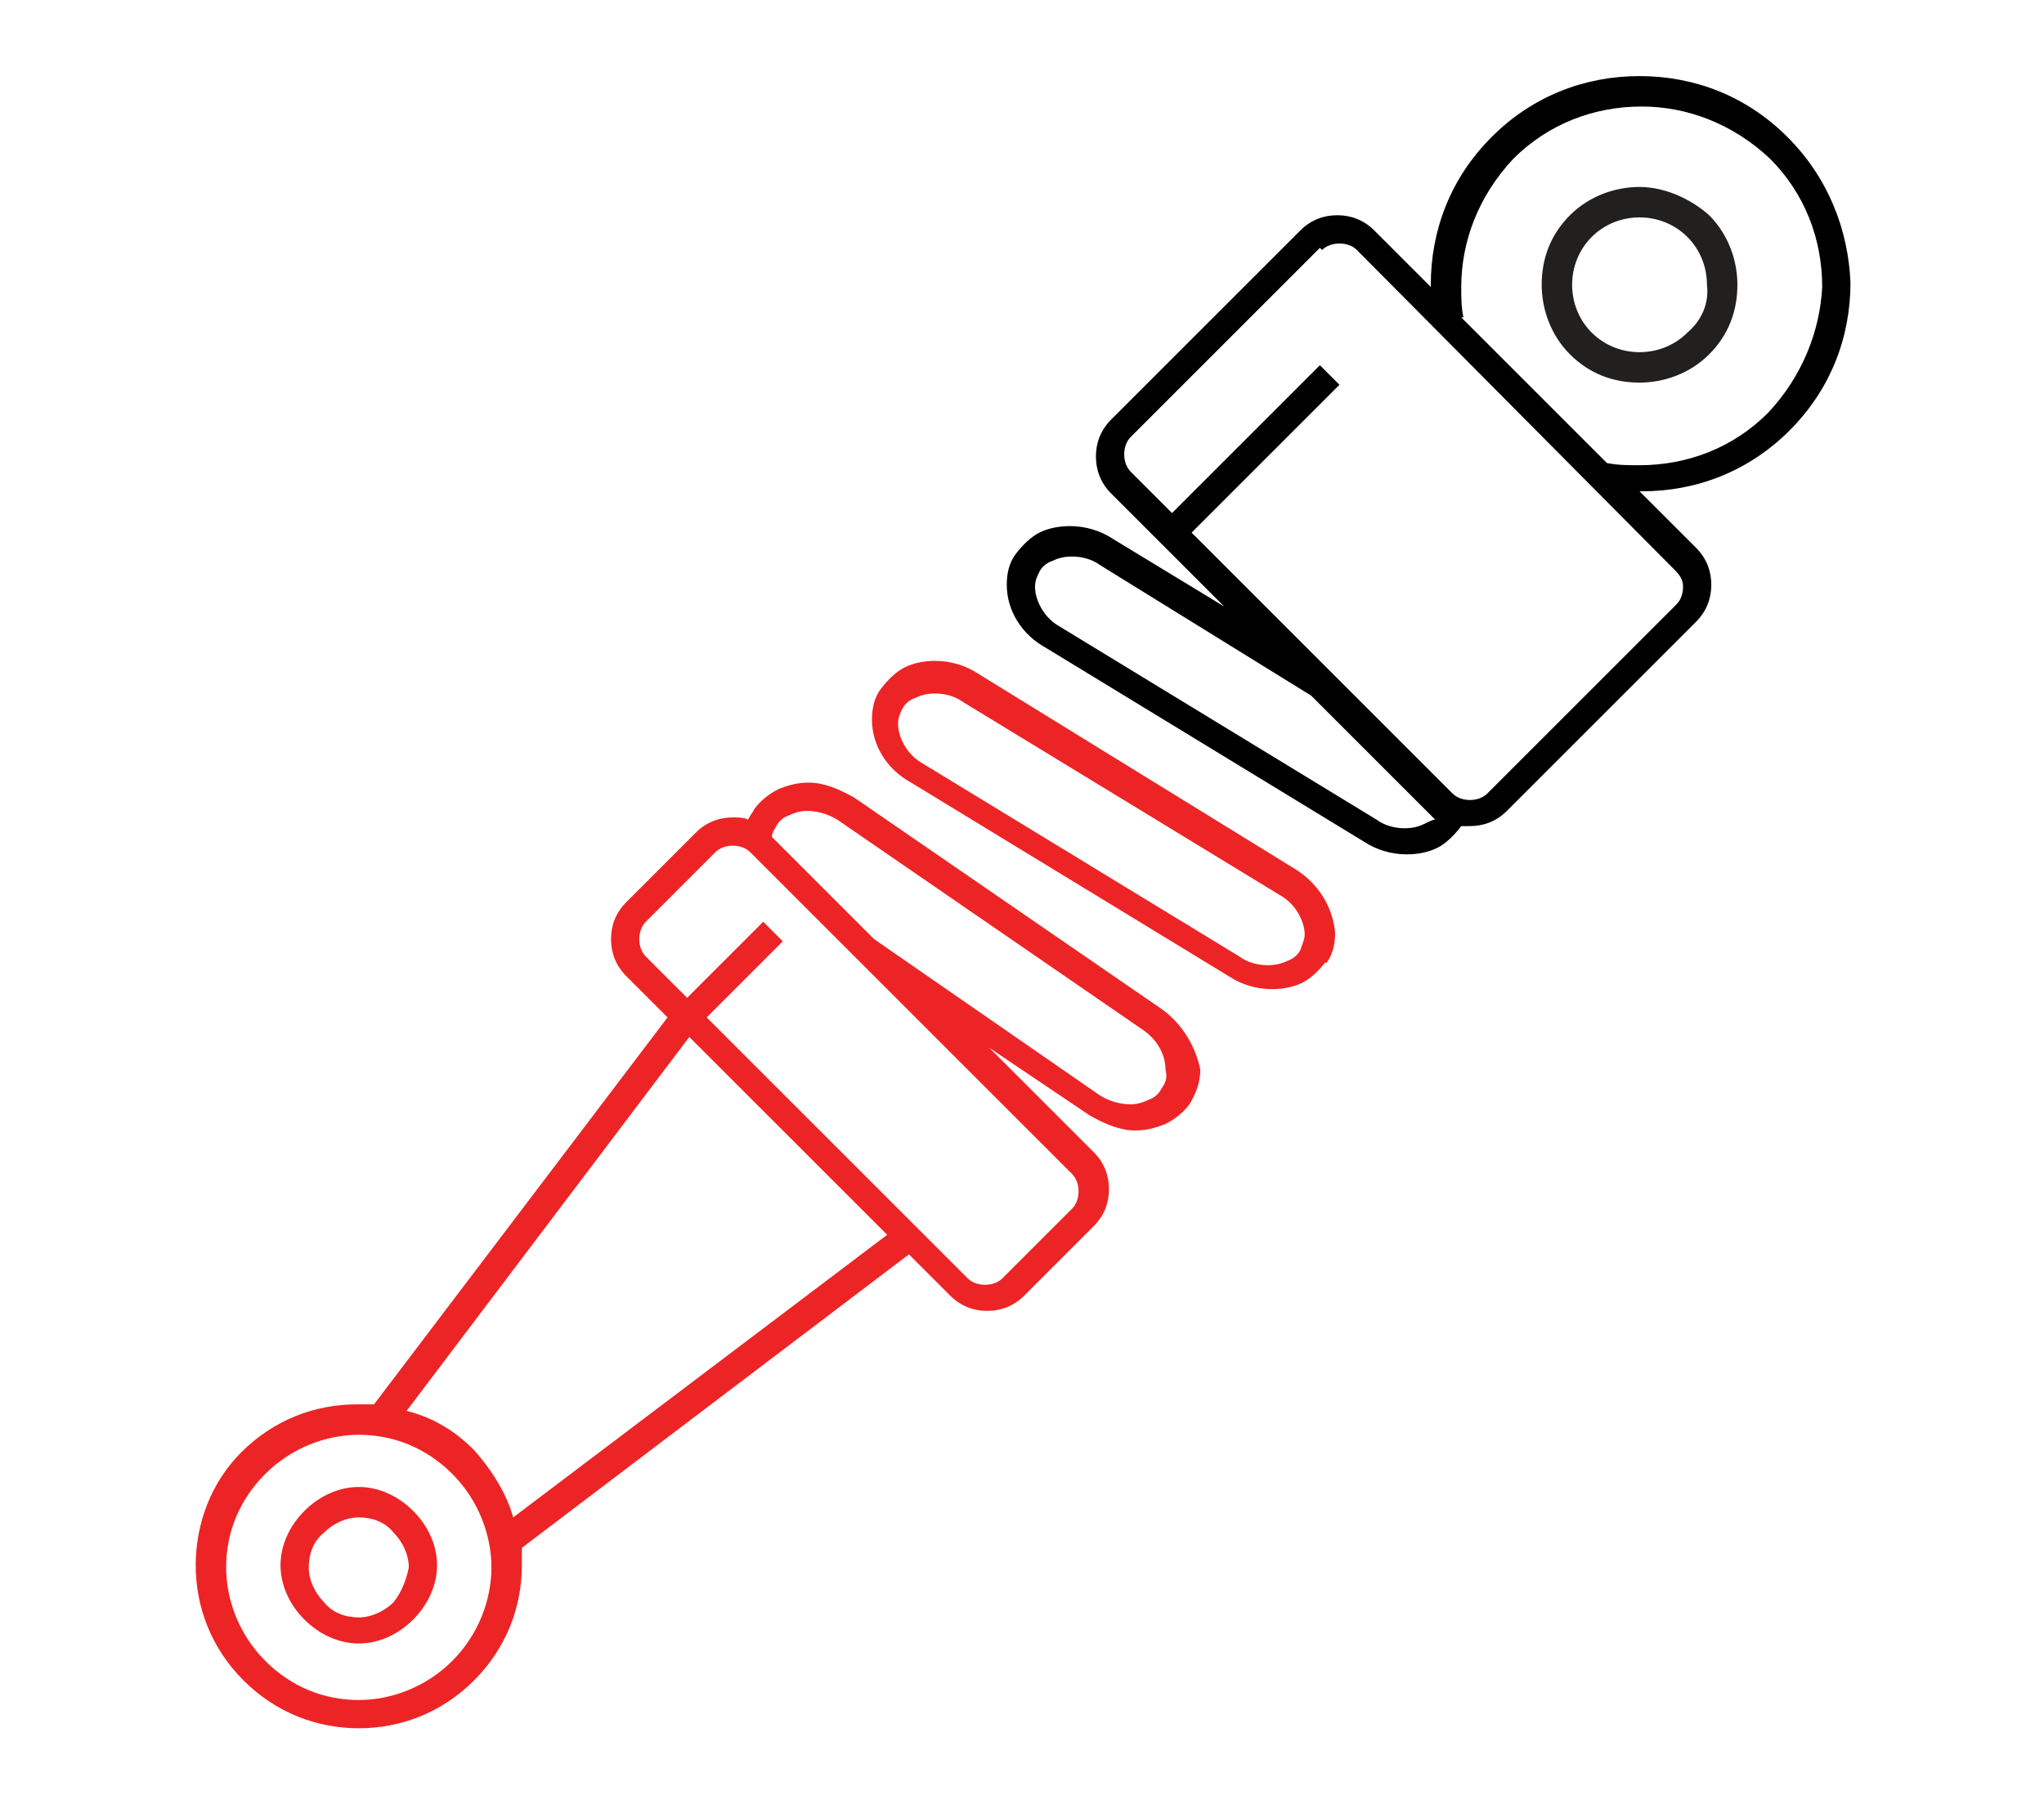
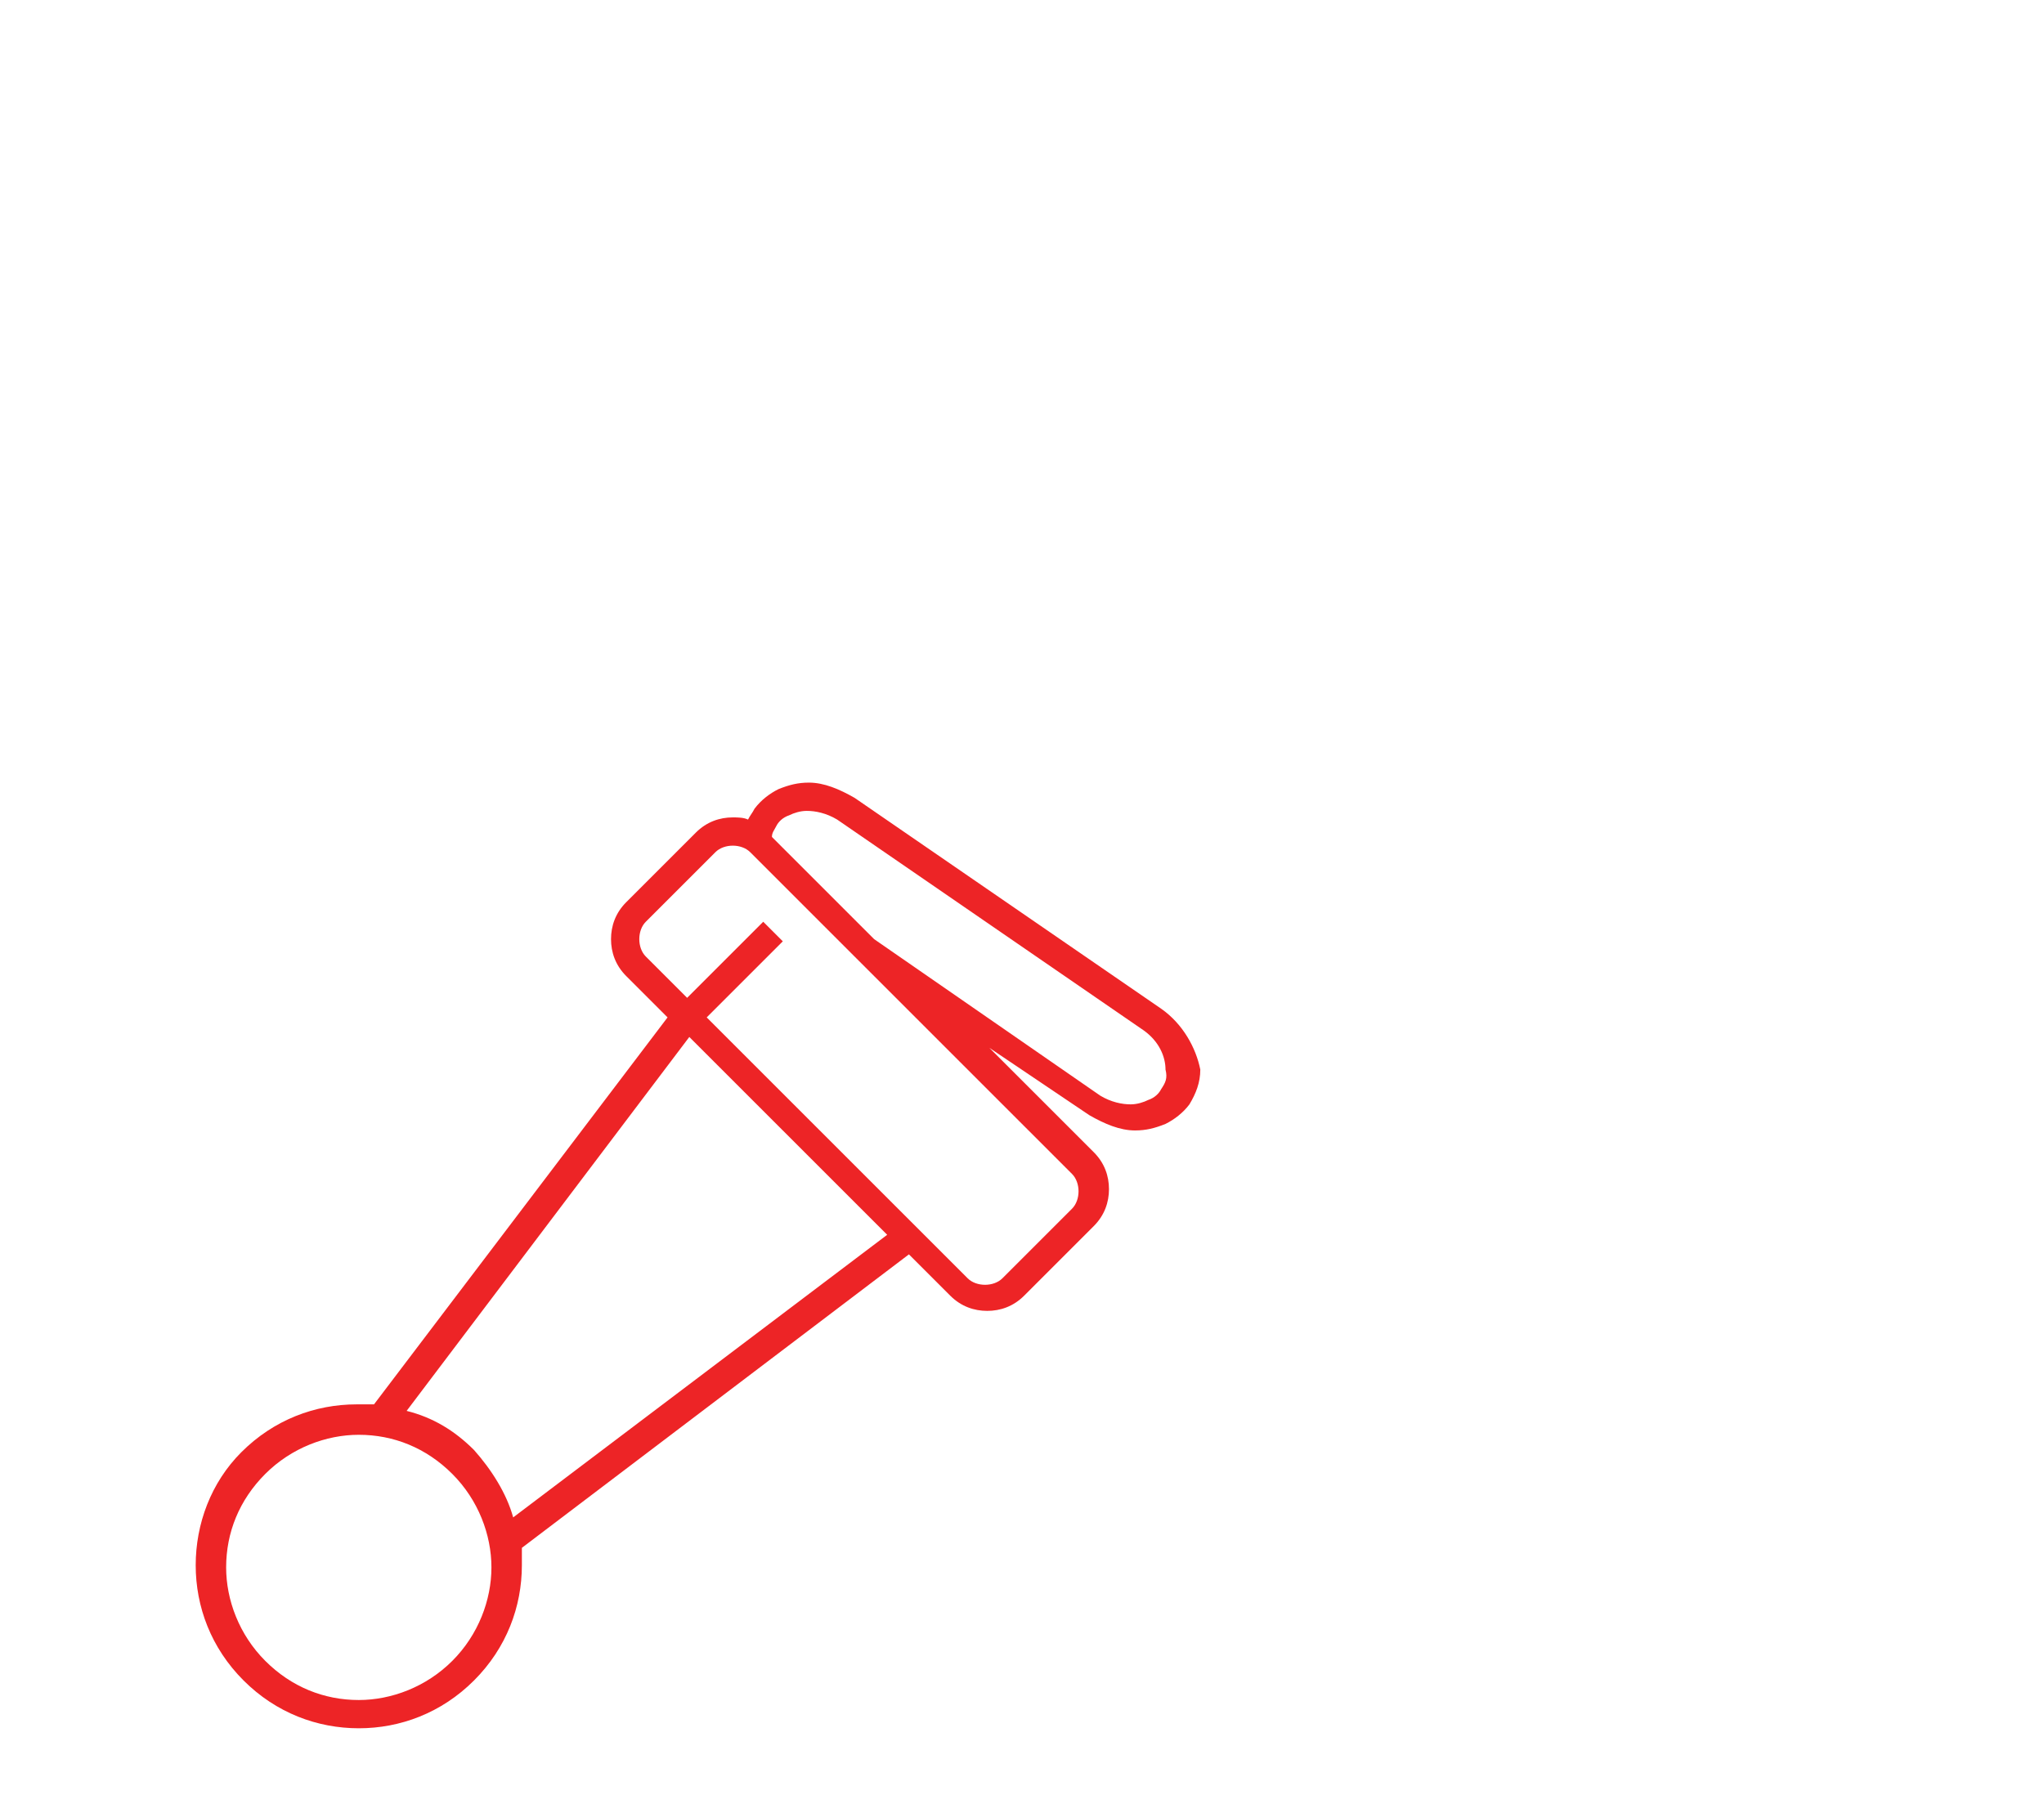
<svg xmlns="http://www.w3.org/2000/svg" version="1.1" id="Layer_1" x="0px" y="0px" viewBox="0 0 94 83" style="enable-background:new 0 0 94 83;" xml:space="preserve">
  <style type="text/css">
	.st0{fill:#EC2024;}
	.st1{fill:#231F20;}
	.st2{fill:#ED2426;}
	.st3{fill:#221F1F;}
	.st4{fill:#333333;}
	.st5{fill:#E53A34;}
	.st6{fill-rule:evenodd;clip-rule:evenodd;fill:#FFEEEE;}
	.st7{fill:#F01A18;}
	.st8{fill:#7F7F7F;}
	.st9{fill:#C9C9C9;}
	.st10{fill:#484848;}
	.st11{fill:#202020;}
	.st12{fill:#6B6B6B;}
	.st13{fill:#EFEFEF;}
	.st14{fill:#979797;}
	.st15{fill:#313131;}
	.st16{fill:#595959;}
	.st17{fill:#E2E2E2;}
	.st18{fill:#AFAFAF;}
	.st19{fill:#FFFFFF;}
	.st20{fill:#F1F1F1;}
	.st21{fill-rule:evenodd;clip-rule:evenodd;}
</style>
  <g>
-     <path class="st3" d="M75.4,8.6c-1.1,0-2.3,0.4-3.2,1.3l0,0h0l0,0l0,0c-0.9,0.9-1.3,2-1.3,3.2c0,1.1,0.4,2.3,1.3,3.2   c0.9,0.9,2,1.3,3.2,1.3c1.1,0,2.3-0.4,3.2-1.3l0,0c0.9-0.9,1.3-2,1.3-3.2c0-1.1-0.4-2.3-1.3-3.2C77.7,9.1,76.5,8.6,75.4,8.6z    M77.6,15.3c-0.6,0.6-1.4,0.9-2.2,0.9c-0.8,0-1.6-0.3-2.2-0.9c-0.6-0.6-0.9-1.4-0.9-2.2c0-0.8,0.3-1.6,0.9-2.2l-0.5-0.5l0.5,0.5   c0.6-0.6,1.4-0.9,2.2-0.9c0.8,0,1.6,0.3,2.2,0.9c0.6,0.6,0.9,1.4,0.9,2.2C78.6,13.9,78.3,14.7,77.6,15.3z" />
-     <path d="M82.2,6.3c-1.9-1.9-4.3-2.8-6.8-2.8c-2.5,0-4.9,0.9-6.8,2.8c-1.9,1.9-2.8,4.3-2.8,6.8c0,0,0,0,0,0.1l-2.6-2.6   c-0.5-0.5-1.1-0.7-1.7-0.7c-0.6,0-1.2,0.2-1.7,0.7l0,0l-8.7,8.7c-0.5,0.5-0.7,1.1-0.7,1.7c0,0.6,0.2,1.2,0.7,1.7l5.2,5.2l-5.1-3.1   l0,0c-0.6-0.4-1.3-0.6-2-0.6c-0.5,0-1,0.1-1.4,0.3c-0.4,0.2-0.8,0.6-1.1,1l0,0c-0.3,0.4-0.4,0.9-0.4,1.4c0,1.2,0.7,2.3,1.8,2.9   l14.6,8.9c0.6,0.4,1.3,0.6,2,0.6c0.5,0,1-0.1,1.4-0.3c0.4-0.2,0.8-0.6,1.1-1c0.1,0,0.2,0,0.4,0c0.6,0,1.2-0.2,1.7-0.7l8.7-8.7   c0.5-0.5,0.7-1.1,0.7-1.7c0-0.6-0.2-1.2-0.7-1.7l-2.6-2.6c0,0,0,0,0.1,0c2.5,0,4.9-0.9,6.8-2.8l0,0c1.9-1.9,2.8-4.3,2.8-6.8   C85,10.6,84.1,8.2,82.2,6.3L82.2,6.3z M65.5,37.9c-0.2,0.1-0.5,0.2-0.9,0.2c-0.4,0-0.9-0.1-1.3-0.4l-14.6-8.9   c-0.7-0.4-1.1-1.2-1.1-1.8c0-0.3,0.1-0.5,0.2-0.7l0,0c0.1-0.2,0.3-0.4,0.6-0.5c0.2-0.1,0.5-0.2,0.9-0.2c0.4,0,0.9,0.1,1.3,0.4   l9.7,6l5.6,5.6c0,0,0.1,0.1,0.1,0.1C65.9,37.7,65.7,37.8,65.5,37.9z M77.4,27c0,0.3-0.1,0.6-0.3,0.8l-8.7,8.7   c-0.2,0.2-0.5,0.3-0.8,0.3c-0.3,0-0.6-0.1-0.8-0.3l-12-12l6.8-6.8l-0.9-0.9l-6.8,6.8L52,21.7c-0.2-0.2-0.3-0.5-0.3-0.8   c0-0.3,0.1-0.6,0.3-0.8l8.7-8.7L60.3,11l0.5,0.5c0.2-0.2,0.5-0.3,0.8-0.3c0.3,0,0.6,0.1,0.8,0.3L77,26.2   C77.3,26.5,77.4,26.7,77.4,27z M81.3,19L81.3,19c-1.6,1.6-3.7,2.4-5.9,2.4c-0.5,0-1,0-1.5-0.1l-6.7-6.7l0.1,0   c-0.1-0.5-0.1-0.9-0.1-1.4c0-2.1,0.8-4.2,2.4-5.9c1.6-1.6,3.7-2.4,5.9-2.4c2.1,0,4.2,0.8,5.9,2.4l0,0c1.6,1.6,2.4,3.7,2.4,5.9   C83.7,15.2,82.9,17.3,81.3,19z" />
-     <path class="st2" d="M59.6,40L45,31c-0.6-0.4-1.3-0.6-2-0.6c-0.5,0-1,0.1-1.4,0.3c-0.4,0.2-0.8,0.6-1.1,1l0,0   c-0.3,0.4-0.4,0.9-0.4,1.4c0,1.2,0.7,2.3,1.8,2.9l14.6,8.9c0.6,0.4,1.3,0.6,2,0.6c0.5,0,1-0.1,1.4-0.3c0.4-0.2,0.8-0.6,1.1-1   L60.4,44l0.6,0.3c0.3-0.4,0.4-0.9,0.4-1.4C61.3,41.8,60.7,40.7,59.6,40z M59.8,43.7c-0.1,0.2-0.3,0.4-0.6,0.5   c-0.2,0.1-0.5,0.2-0.9,0.2c-0.4,0-0.9-0.1-1.3-0.4l-14.6-8.9c-0.7-0.4-1.1-1.2-1.1-1.8c0-0.3,0.1-0.5,0.2-0.7l0,0   c0.1-0.2,0.3-0.4,0.6-0.5c0.2-0.1,0.5-0.2,0.9-0.2c0.4,0,0.9,0.1,1.3,0.4l14.6,8.9c0.7,0.4,1.1,1.2,1.1,1.8   C60,43.2,59.9,43.4,59.8,43.7L59.8,43.7z" />
    <path class="st2" d="M53.4,46.4l-14.1-9.7c-0.7-0.4-1.4-0.7-2.1-0.7c-0.5,0-0.9,0.1-1.4,0.3c-0.4,0.2-0.8,0.5-1.1,0.9   c-0.1,0.2-0.2,0.3-0.3,0.5c-0.2-0.1-0.5-0.1-0.7-0.1c-0.6,0-1.2,0.2-1.7,0.7l-3.2,3.2c-0.5,0.5-0.7,1.1-0.7,1.7   c0,0.6,0.2,1.2,0.7,1.7l1.9,1.9L17.2,64.6c-0.3,0-0.5,0-0.8,0c-1.9,0-3.8,0.7-5.3,2.2C9.7,68.2,9,70.1,9,72c0,1.9,0.7,3.8,2.2,5.3   l0,0c1.5,1.5,3.4,2.2,5.3,2.2c1.9,0,3.8-0.7,5.3-2.2c1.5-1.5,2.2-3.4,2.2-5.3c0-0.3,0-0.5,0-0.8l17.8-13.5l1.9,1.9   c0.5,0.5,1.1,0.7,1.7,0.7c0.6,0,1.2-0.2,1.7-0.7l3.2-3.2c0.5-0.5,0.7-1.1,0.7-1.7c0-0.6-0.2-1.2-0.7-1.7l-4.8-4.8l4.6,3.1l0,0   c0.7,0.4,1.4,0.7,2.1,0.7c0.5,0,0.9-0.1,1.4-0.3c0.4-0.2,0.8-0.5,1.1-0.9l0,0c0.3-0.5,0.5-1,0.5-1.6C55,48.2,54.4,47.1,53.4,46.4z    M20.8,76.4c-1.2,1.2-2.8,1.8-4.3,1.8c-1.6,0-3.1-0.6-4.3-1.8l0,0c-1.2-1.2-1.8-2.8-1.8-4.3c0-1.6,0.6-3.1,1.8-4.3   c1.2-1.2,2.8-1.8,4.3-1.8c1.6,0,3.1,0.6,4.3,1.8c1.2,1.2,1.8,2.8,1.8,4.3C22.6,73.6,22,75.2,20.8,76.4z M23.6,69.8   c-0.3-1.1-1-2.2-1.8-3.1c-0.9-0.9-1.9-1.5-3.1-1.8l13-17.2l9.1,9.1L23.6,69.8z M49.3,54c0.2,0.2,0.3,0.5,0.3,0.8   c0,0.3-0.1,0.6-0.3,0.8l-3.2,3.2c-0.2,0.2-0.5,0.3-0.8,0.3c-0.3,0-0.6-0.1-0.8-0.3l-12-12l3.5-3.5l-0.9-0.9l-3.5,3.5L29.7,44   c-0.2-0.2-0.3-0.5-0.3-0.8c0-0.3,0.1-0.6,0.3-0.8l3.2-3.2c0.2-0.2,0.5-0.3,0.8-0.3c0.3,0,0.6,0.1,0.8,0.3l4.9,4.9l0,0l0,0l0,0   L49.3,54z M53.4,50.1c-0.1,0.2-0.3,0.4-0.6,0.5c-0.2,0.1-0.5,0.2-0.8,0.2c-0.4,0-0.9-0.1-1.4-0.4h0l-10.4-7.2l-4.7-4.7   c0-0.2,0.1-0.3,0.2-0.5c0.1-0.2,0.3-0.4,0.6-0.5c0.2-0.1,0.5-0.2,0.8-0.2c0.4,0,0.9,0.1,1.4,0.4l14.1,9.7c0.7,0.5,1,1.2,1,1.8   C53.7,49.6,53.6,49.8,53.4,50.1z" />
-     <path class="st2" d="M16.5,68.4c-0.9,0-1.8,0.4-2.5,1.1c-0.7,0.7-1.1,1.6-1.1,2.5c0,0.9,0.4,1.8,1.1,2.5c0.7,0.7,1.6,1.1,2.5,1.1   c0.9,0,1.8-0.4,2.5-1.1c0.7-0.7,1.1-1.6,1.1-2.5c0-0.9-0.4-1.8-1.1-2.5C18.3,68.8,17.4,68.4,16.5,68.4z M18.1,73.7   c-0.4,0.4-1,0.7-1.6,0.7c-0.6,0-1.2-0.2-1.6-0.7c-0.4-0.4-0.7-1-0.7-1.6c0-0.6,0.2-1.2,0.7-1.6c0.4-0.4,1-0.7,1.6-0.7   c0.6,0,1.2,0.2,1.6,0.7l0,0c0.4,0.4,0.7,1,0.7,1.6C18.7,72.6,18.5,73.2,18.1,73.7z" />
    <polygon class="st4" points="19,69.5 19,69.5 19,69.5  " />
  </g>
</svg>